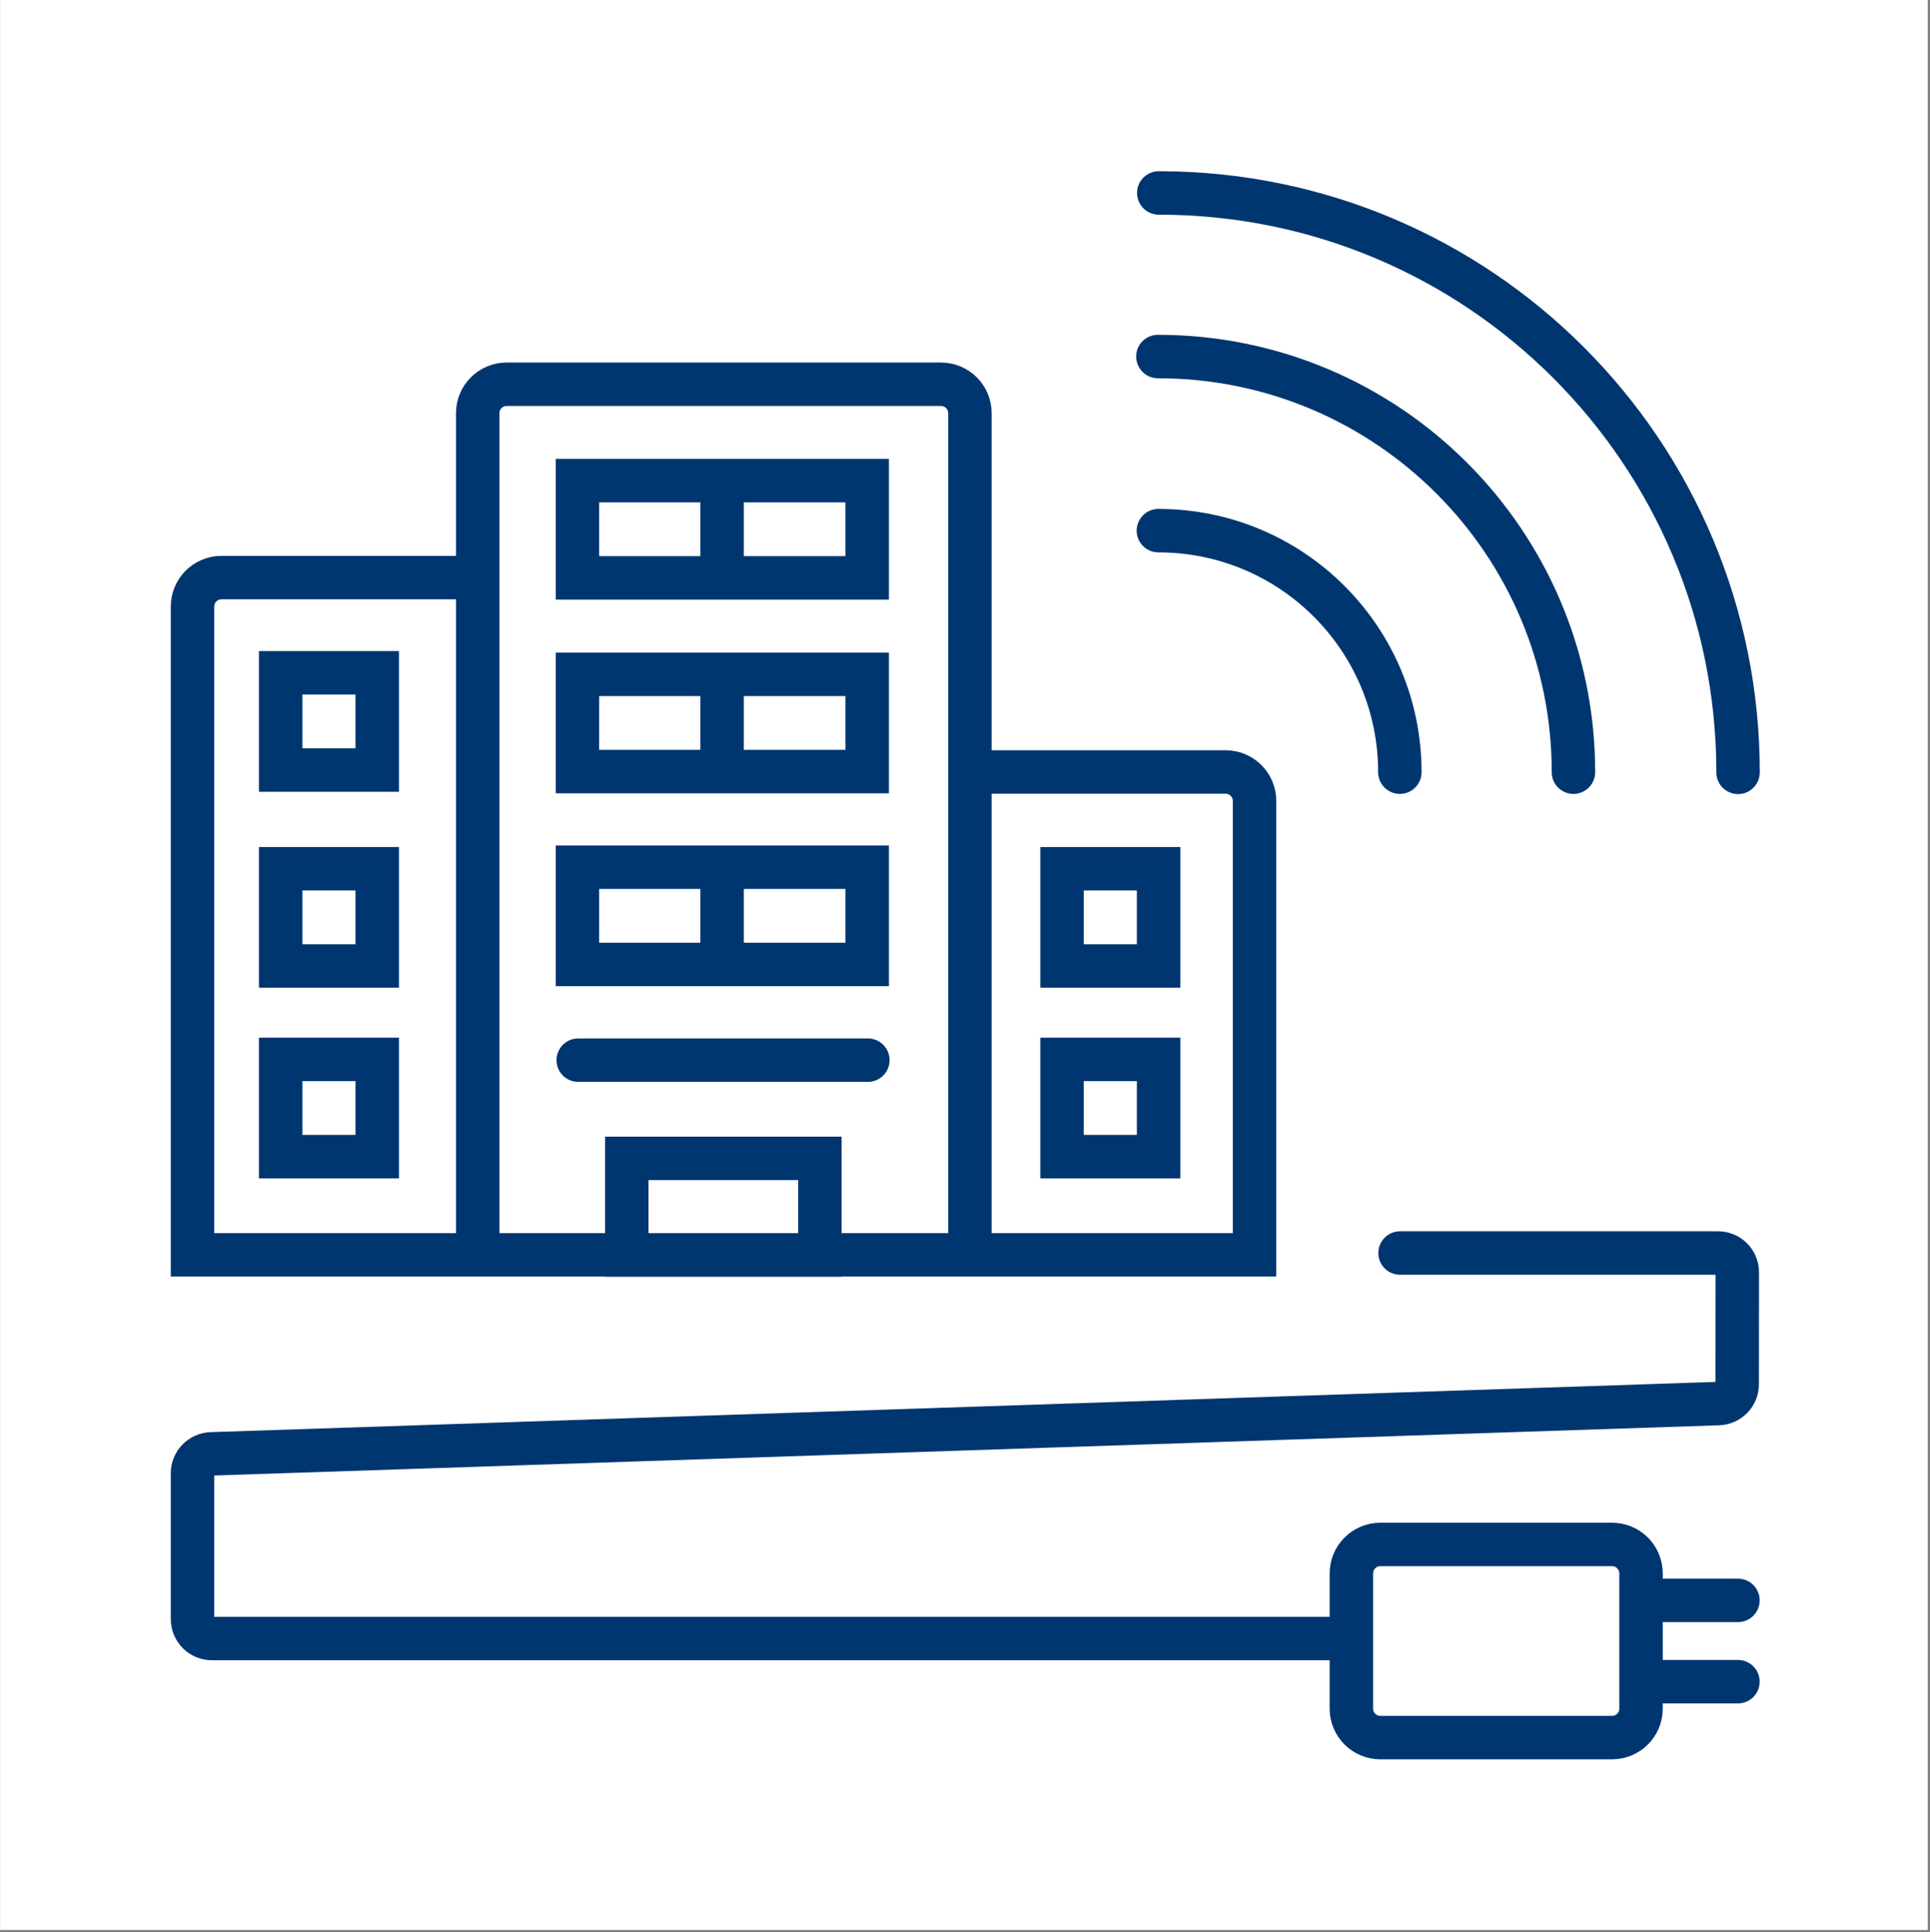
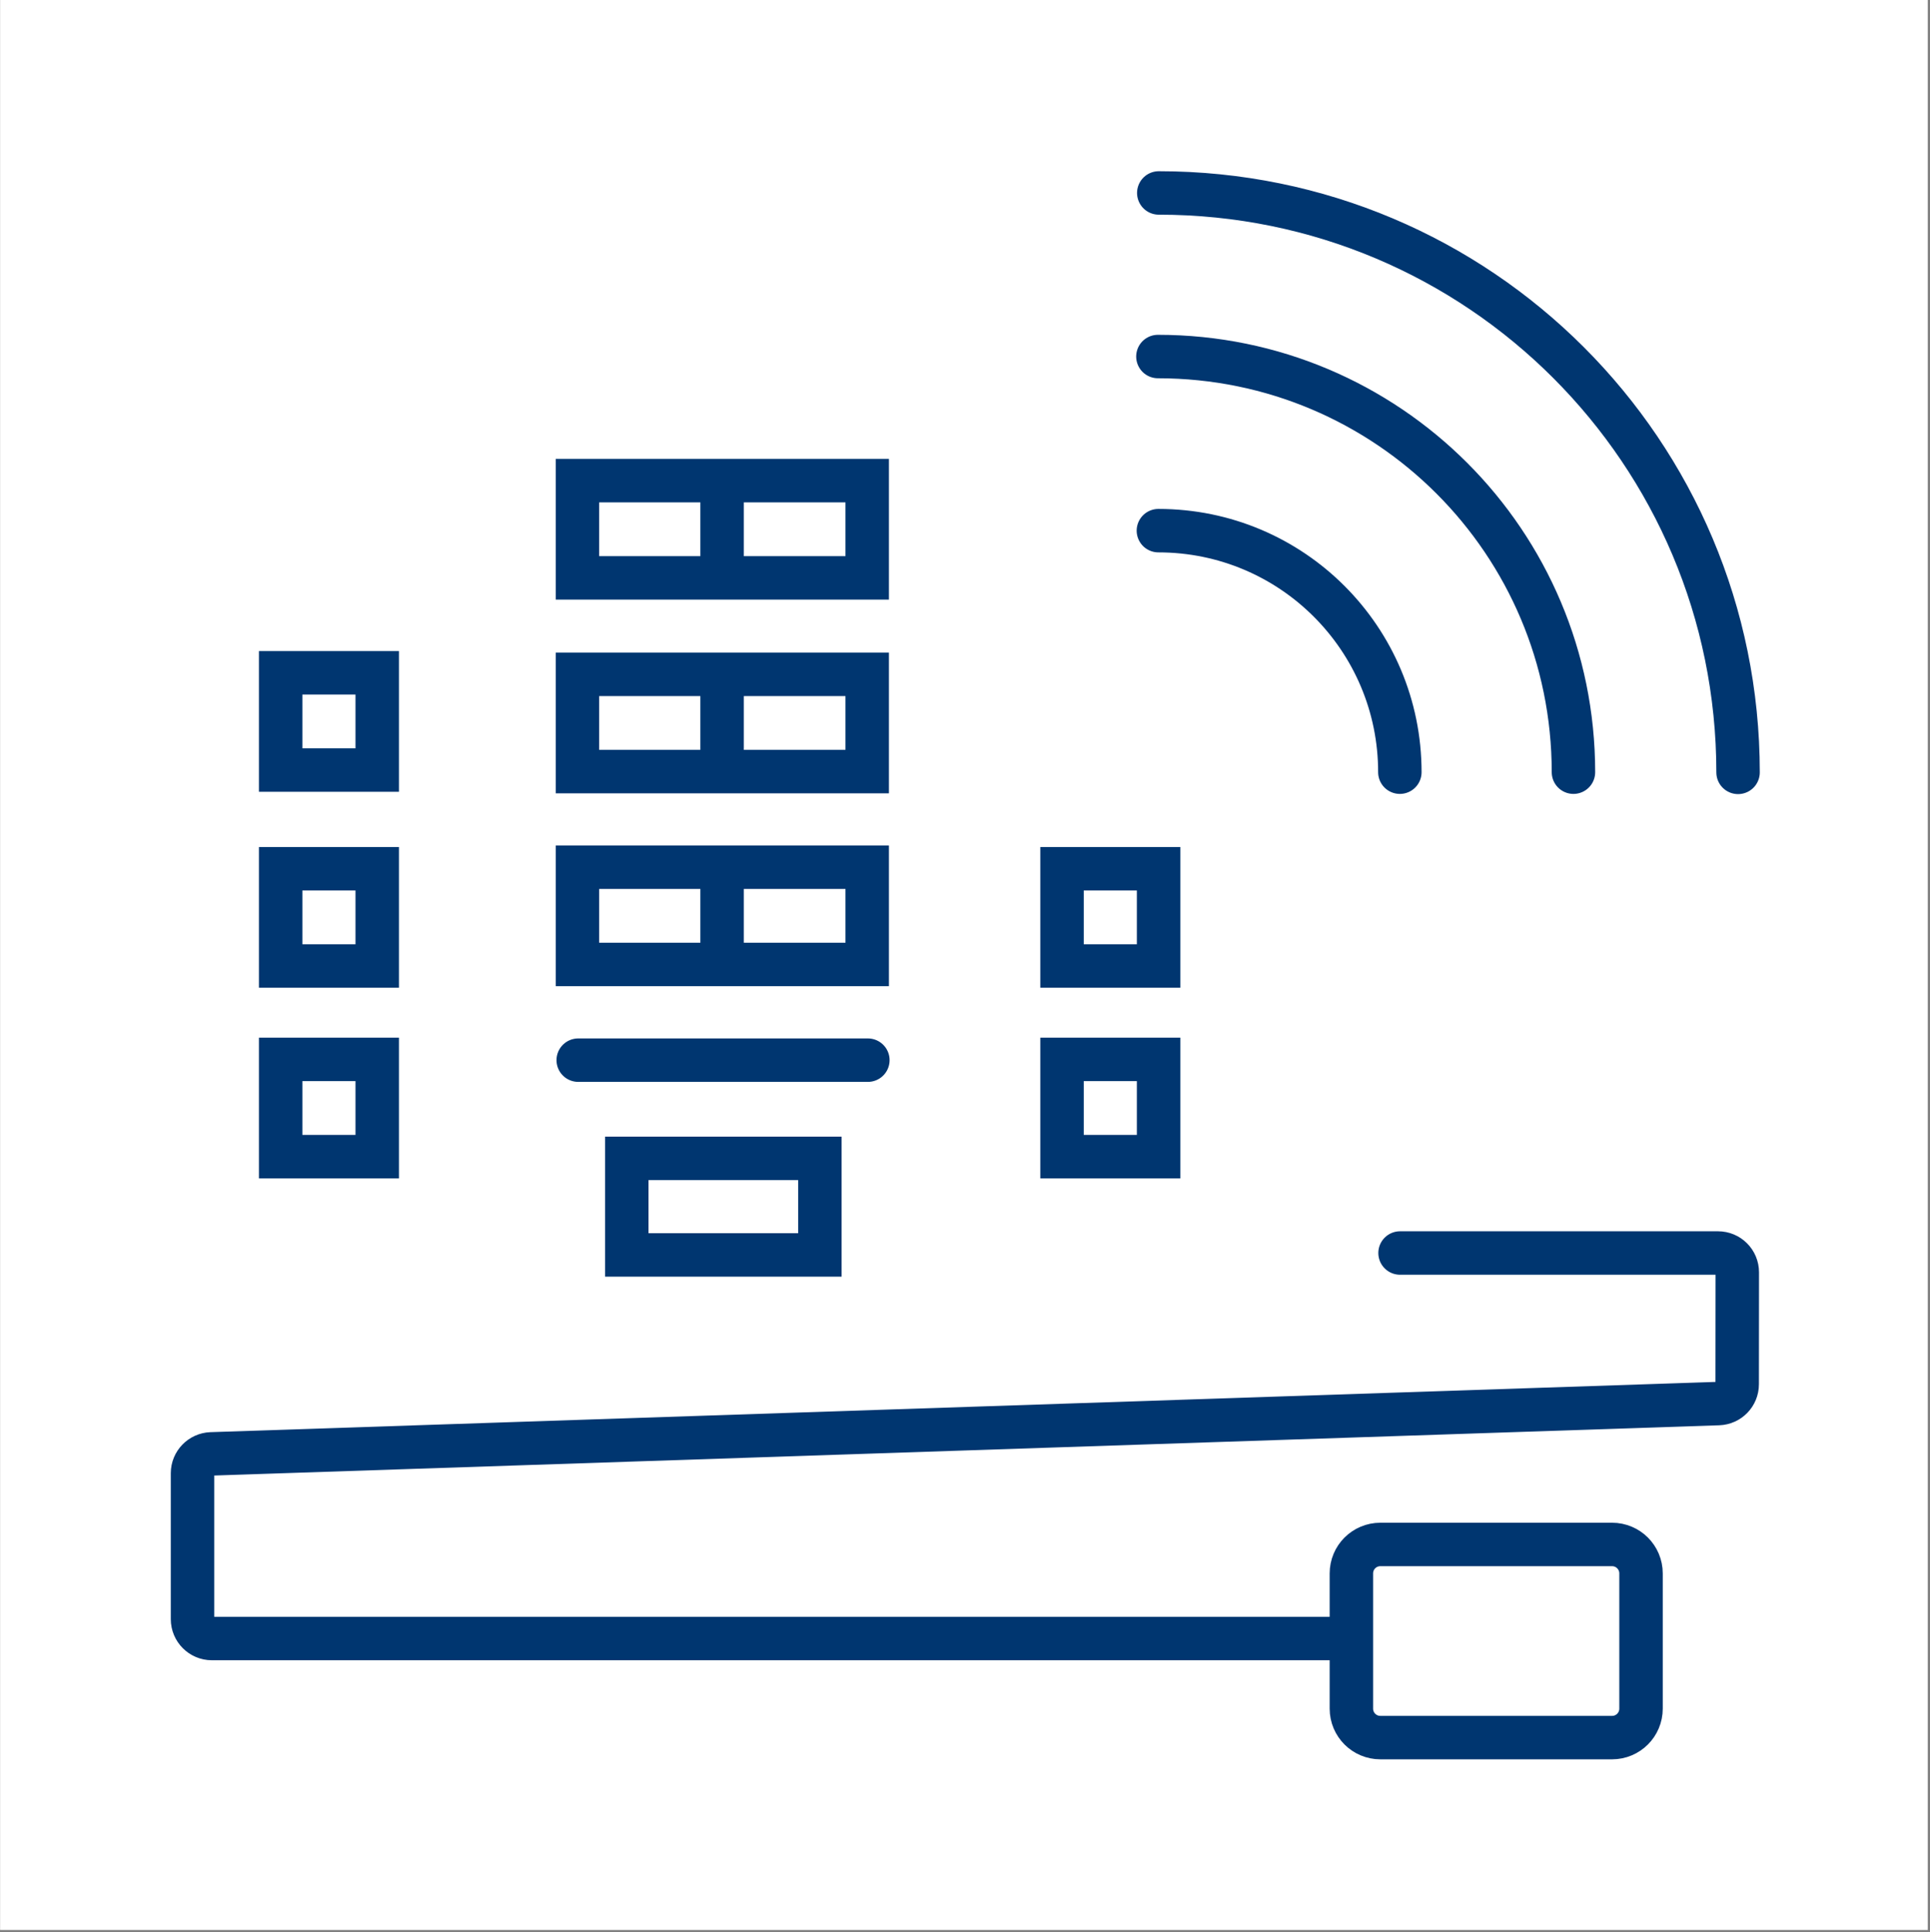
<svg xmlns="http://www.w3.org/2000/svg" version="1.1" id="BASISINFRASTRUKTUR" x="0px" y="0px" viewBox="0 0 199.9 200.08" style="enable-background:new 0 0 199.9 200.08;" xml:space="preserve">
  <rect x="0" y="0" width="199.9" height="200.08" fill="#808080" stroke="none" />
  <style type="text/css">
	.st0{fill:#FFFFFF;}
	.st1{fill:none;stroke:#003670;stroke-width:4.5;stroke-miterlimit:10;}
	.st2{fill:none;stroke:#003670;stroke-width:4.5;stroke-linecap:round;stroke-miterlimit:10;}
	.st3{fill:#FFFFFF;stroke:#003670;stroke-width:4.5;stroke-miterlimit:10;}
</style>
  <g>
    <rect x="0.01" y="0" class="st0" width="199.66" height="199.85" />
  </g>
  <g>
    <rect x="64.92" y="119.95" class="st1" width="20" height="10" />
    <line class="st2" x1="89.89" y1="109.78" x2="59.89" y2="109.78" />
-     <path class="st1" d="M49.35,59.81H22.94c-1.66,0-3,1.34-3,3v67.13h110v-47c0-1.66-1.34-3-3-3h-26.5" />
-     <path class="st1" d="M49.48,129.89v-87.1c0-1.66,1.34-3,3-3h44.98c1.66,0,3,1.34,3,3v87.12" />
    <rect x="59.81" y="69.83" class="st1" width="30.01" height="10.07" />
    <rect x="59.81" y="89.8" class="st1" width="30.01" height="10.07" />
    <line class="st1" x1="74.79" y1="69.53" x2="74.79" y2="79.57" />
    <g>
      <rect x="59.81" y="49.77" class="st1" width="30.01" height="10.07" />
      <line class="st1" x1="74.79" y1="49.47" x2="74.79" y2="59.51" />
    </g>
    <line class="st1" x1="74.79" y1="89.85" x2="74.79" y2="99.89" />
    <rect x="29.07" y="89.96" class="st1" width="10" height="10.07" />
    <rect x="29.07" y="69.67" class="st1" width="10" height="10.07" />
    <rect x="29.07" y="109.7" class="st1" width="10" height="10.07" />
    <rect x="110" y="89.96" class="st1" width="10" height="10.07" />
    <rect x="110" y="109.7" class="st1" width="10" height="10.07" />
    <path class="st2" d="M139.28,169.67H21.94c-1.1,0-2-0.9-2-2v-15.12c0-1.08,0.86-1.96,1.93-2L178,145.34c1.08-0.04,1.93-0.92,1.93-2   l0.01-11.59c0-1.11-0.89-2-2-2h-32.93" />
    <g>
      <path class="st3" d="M142.97,179.93h24c1.66,0,3-1.34,3-3v-14c0-1.66-1.34-3-3-3h-24c-1.66,0-3,1.34-3,3v14    C139.97,178.59,141.31,179.93,142.97,179.93z" />
      <g>
-         <line class="st2" x1="170.49" y1="165.72" x2="180.01" y2="165.72" />
-         <line class="st2" x1="170.49" y1="174.14" x2="180.01" y2="174.14" />
-       </g>
+         </g>
    </g>
    <g>
      <path class="st2" d="M162.97,79.96c0-23.79-19.25-43.04-43.04-43.04" />
      <path class="st2" d="M144.99,79.96c0-13.82-11.18-25.01-25.01-25.01" />
      <path class="st2" d="M180.02,79.98c0-33.16-26.83-60-60-60" />
    </g>
  </g>
</svg>